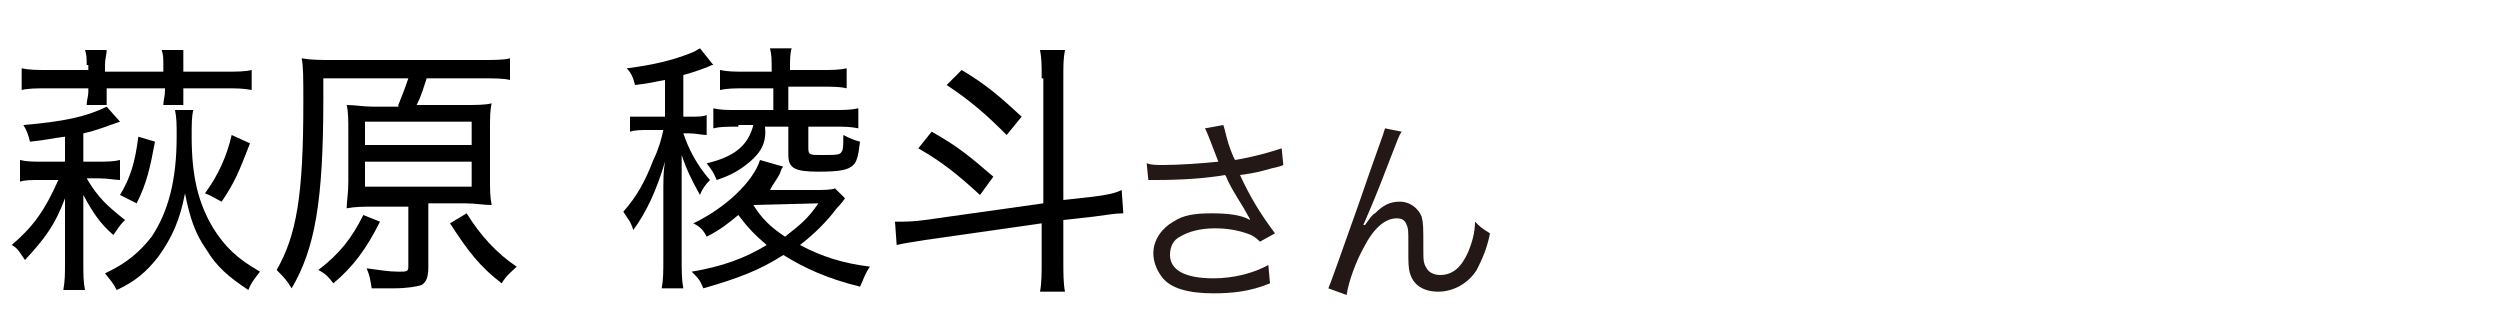
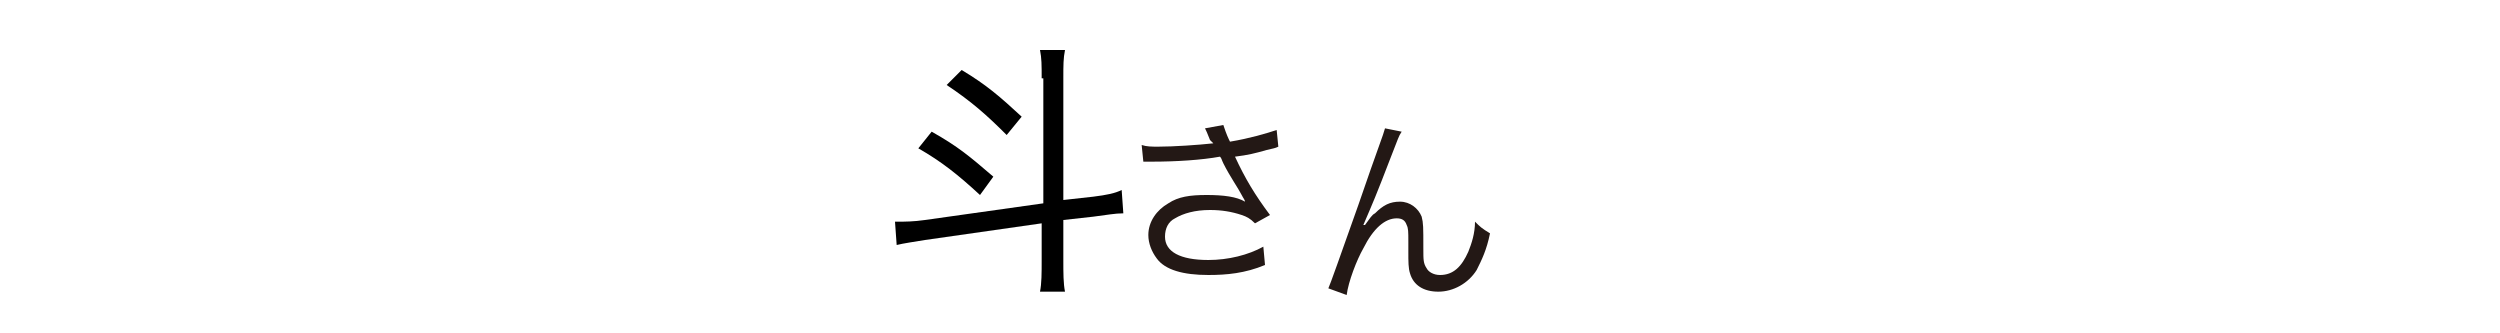
<svg xmlns="http://www.w3.org/2000/svg" version="1.1" id="a" x="0px" y="0px" width="150px" height="20px" viewBox="0 0 150 20" style="enable-background:new 0 0 150 20;" xml:space="preserve">
  <style type="text/css">
	.st0{fill:#231815;}
</style>
-   <path class="st0" d="M72.6,8.4c-0.2-0.5-0.2-0.5-0.3-0.7l1.1-0.2c0.1,0.3,0.1,0.4,0.3,1.1c0.2,0.6,0.3,0.8,0.4,1  c1.2-0.2,2.2-0.5,2.8-0.7l0.1,1c-0.2,0.1-0.3,0.1-0.7,0.2c-0.7,0.2-1.1,0.3-1.9,0.4c0.6,1.3,1.2,2.3,2.1,3.5l-0.9,0.5  c-0.3-0.3-0.5-0.4-0.8-0.5c-0.6-0.2-1.2-0.3-1.9-0.3c-0.9,0-1.6,0.2-2.1,0.5c-0.4,0.2-0.6,0.6-0.6,1.1c0,0.9,0.9,1.4,2.6,1.4  c1.2,0,2.4-0.3,3.3-0.8l0.1,1.1c-1.2,0.5-2.3,0.6-3.4,0.6c-1.5,0-2.6-0.3-3.1-1c-0.3-0.4-0.5-0.9-0.5-1.4c0-0.8,0.5-1.5,1.2-1.9  c0.6-0.4,1.3-0.5,2.3-0.5s1.8,0.1,2.3,0.4c0-0.1-0.1-0.2-0.2-0.4c-0.2-0.4-0.7-1.1-1.1-1.9c-0.1-0.2-0.1-0.3-0.2-0.4  c-1.1,0.2-2.6,0.3-4.1,0.3c-0.2,0-0.3,0-0.5,0l-0.1-1c0.3,0.1,0.6,0.1,1,0.1c0.9,0,2.4-0.1,3.3-0.2L72.6,8.4L72.6,8.4z" />
+   <path class="st0" d="M72.6,8.4c-0.2-0.5-0.2-0.5-0.3-0.7l1.1-0.2c0.2,0.6,0.3,0.8,0.4,1  c1.2-0.2,2.2-0.5,2.8-0.7l0.1,1c-0.2,0.1-0.3,0.1-0.7,0.2c-0.7,0.2-1.1,0.3-1.9,0.4c0.6,1.3,1.2,2.3,2.1,3.5l-0.9,0.5  c-0.3-0.3-0.5-0.4-0.8-0.5c-0.6-0.2-1.2-0.3-1.9-0.3c-0.9,0-1.6,0.2-2.1,0.5c-0.4,0.2-0.6,0.6-0.6,1.1c0,0.9,0.9,1.4,2.6,1.4  c1.2,0,2.4-0.3,3.3-0.8l0.1,1.1c-1.2,0.5-2.3,0.6-3.4,0.6c-1.5,0-2.6-0.3-3.1-1c-0.3-0.4-0.5-0.9-0.5-1.4c0-0.8,0.5-1.5,1.2-1.9  c0.6-0.4,1.3-0.5,2.3-0.5s1.8,0.1,2.3,0.4c0-0.1-0.1-0.2-0.2-0.4c-0.2-0.4-0.7-1.1-1.1-1.9c-0.1-0.2-0.1-0.3-0.2-0.4  c-1.1,0.2-2.6,0.3-4.1,0.3c-0.2,0-0.3,0-0.5,0l-0.1-1c0.3,0.1,0.6,0.1,1,0.1c0.9,0,2.4-0.1,3.3-0.2L72.6,8.4L72.6,8.4z" />
  <path class="st0" d="M84.1,7.9c-0.2,0.3-0.2,0.4-0.6,1.4c-1,2.6-1.1,2.8-1.7,4.2l0.1,0c0.3-0.4,0.4-0.6,0.6-0.7  c0.5-0.5,0.9-0.7,1.5-0.7s1.1,0.4,1.3,0.9c0.1,0.4,0.1,0.6,0.1,1.9c0,0.7,0,0.9,0.2,1.2c0.1,0.2,0.4,0.4,0.8,0.4  c0.8,0,1.3-0.5,1.7-1.4c0.2-0.5,0.4-1.1,0.4-1.8c0.3,0.3,0.4,0.4,0.9,0.7c-0.2,1-0.5,1.6-0.8,2.2c-0.5,0.8-1.4,1.3-2.3,1.3  c-0.9,0-1.5-0.4-1.7-1.1c-0.1-0.3-0.1-0.7-0.1-1.3v-0.6c0-0.6,0-0.8-0.1-1c-0.1-0.3-0.3-0.4-0.6-0.4c-0.7,0-1.4,0.6-2,1.8  c-0.4,0.7-0.9,2-1,2.8l-1.1-0.4c0.1-0.2,0.7-1.9,1.8-5c1.2-3.5,1.5-4.2,1.6-4.6L84.1,7.9L84.1,7.9z" />
  <g>
-     <path d="M3.9,8.2C3.1,8.3,2.8,8.4,1.8,8.5c-0.1-0.4-0.2-0.7-0.4-1c2.4-0.2,3.8-0.5,5-1.1l0.8,0.9C6.3,7.6,5.9,7.8,5,8v1.7h0.8   c0.6,0,1,0,1.4-0.1v1.2c-0.3,0-0.7-0.1-1.3-0.1H5.2c0.7,1.2,1.3,1.7,2.3,2.5c-0.4,0.4-0.4,0.5-0.7,0.9C6,13.4,5.6,12.8,5,11.7   c0,1,0,1.6,0,1.8v2.2c0,0.8,0,1.2,0.1,1.7H3.8c0.1-0.6,0.1-0.9,0.1-1.7v-2c0-0.5,0-1.4,0-1.8c-0.6,1.6-1.2,2.4-2.4,3.7   c-0.3-0.4-0.4-0.7-0.8-0.9c1.3-1.1,2-2.1,2.8-3.9H2.5c-0.7,0-1,0-1.3,0.1V9.6C1.6,9.7,2,9.7,2.5,9.7h1.4V8.2z M5.2,3.9   c0-0.4,0-0.6-0.1-0.9h1.3c0,0.3-0.1,0.5-0.1,0.9v0.4h3.5V3.9c0-0.4,0-0.6-0.1-0.9h1.3C11,3.3,11,3.5,11,3.9v0.4h2.5   c0.7,0,1.2,0,1.6-0.1v1.2c-0.5-0.1-0.9-0.1-1.6-0.1H11v0.1c0,0.4,0,0.6,0,0.9H9.8c0-0.3,0.1-0.5,0.1-0.9V5.3H6.4v0.1   c0,0.4,0,0.6,0,0.9H5.2c0-0.3,0.1-0.5,0.1-0.8V5.3H2.9c-0.7,0-1.2,0-1.6,0.1V4.1c0.5,0.1,0.9,0.1,1.7,0.1h2.3V3.9z M11.6,6.6   c-0.1,0.4-0.1,0.8-0.1,1.6c0,2.4,0.4,4,1.3,5.5c0.7,1.1,1.4,1.8,2.8,2.6c-0.3,0.4-0.5,0.6-0.7,1.1c-1.2-0.8-1.9-1.4-2.5-2.4   c-0.7-1-1-1.9-1.3-3.4c-0.3,1.6-0.8,2.7-1.6,3.8c-0.7,0.9-1.4,1.5-2.5,2c-0.2-0.4-0.3-0.5-0.7-1c1.3-0.6,2.1-1.3,2.8-2.2   c1-1.5,1.5-3.4,1.5-6c0-0.8,0-1.1-0.1-1.6H11.6z M7.2,11.7c0.6-1,0.9-1.9,1.1-3.5l1,0.3C9,10.1,8.8,11,8.2,12.2L7.2,11.7z M15,8.6   c-0.7,1.8-0.9,2.3-1.7,3.5c-0.4-0.2-0.7-0.4-1-0.5c0.8-1.1,1.3-2.2,1.6-3.5L15,8.6z" />
-     <path d="M23.9,6.3c0.2-0.5,0.4-1,0.6-1.6h-5.1v1.2c0,6.2-0.5,9-1.9,11.4c-0.3-0.5-0.5-0.7-0.9-1.1c1.2-2.1,1.6-4.5,1.6-10   c0-1.6,0-2.2-0.1-2.7c0.6,0.1,1.1,0.1,1.9,0.1h8.8c0.9,0,1.4,0,1.8-0.1v1.3c-0.4-0.1-0.9-0.1-1.8-0.1h-3.2c-0.2,0.6-0.3,1-0.6,1.6   h2.8c0.8,0,1.3,0,1.7-0.1c-0.1,0.4-0.1,0.9-0.1,1.6v2.9c0,0.7,0,1.1,0.1,1.6c-0.5,0-1-0.1-1.6-0.1h-2.2V16c0,0.6-0.1,0.9-0.4,1.1   c-0.3,0.1-0.9,0.2-1.7,0.2c-0.4,0-0.8,0-1.3,0c-0.1-0.6-0.1-0.7-0.3-1.2c0.8,0.1,1.3,0.2,1.9,0.2c0.5,0,0.6,0,0.6-0.3v-3.6h-2.1   c-0.6,0-1.1,0-1.6,0.1c0-0.4,0.1-0.9,0.1-1.6V7.9c0-0.7,0-1.2-0.1-1.6c0.5,0,1,0.1,1.6,0.1H23.9z M22.8,13.3C22,14.9,21.2,16,20,17   c-0.3-0.4-0.5-0.6-0.9-0.8c1.3-1,2-1.9,2.7-3.3L22.8,13.3z M21.9,8.7h6.4V7.3h-6.4V8.7z M21.9,11.2h6.4V9.7h-6.4V11.2z M28,12.8   c0.8,1.3,1.8,2.4,3,3.2c-0.3,0.3-0.6,0.5-0.9,1c-1.3-1-2-1.9-3.1-3.6L28,12.8z" />
-     <path d="M39.9,4.8C39.3,4.9,39,5,38.1,5.1c-0.1-0.4-0.2-0.7-0.5-1c1.6-0.2,2.8-0.5,3.8-0.9c0.3-0.1,0.4-0.2,0.6-0.3l0.8,1   c-0.1,0-0.1,0-0.3,0.1C42,4.2,41.4,4.4,41,4.5V7h0.4c0.5,0,0.8,0,1-0.1v1.2c-0.3,0-0.6-0.1-1.1-0.1H41c0.3,0.9,0.8,1.9,1.6,2.8   c-0.3,0.3-0.5,0.6-0.6,0.9c-0.5-0.9-0.8-1.5-1.1-2.4c0,0.3,0,0.3,0,0.9c0,0.2,0,1.1,0,1.2v4c0,0.9,0,1.4,0.1,1.9h-1.3   c0.1-0.5,0.1-1,0.1-1.8v-3.4c0-1.7,0-1.7,0.1-2.4c-0.5,1.7-1.1,3-1.9,4.1c-0.2-0.6-0.3-0.6-0.6-1.1c0.8-0.9,1.3-1.8,1.8-3.1   c0.3-0.6,0.5-1.3,0.6-1.8h-0.9c-0.4,0-0.8,0-1.1,0.1V7C38.1,7,38.4,7,38.9,7h1V4.8z M50.7,11.9c0,0-0.2,0.3-0.5,0.6   c-0.6,0.8-1.3,1.5-2.2,2.2c1.3,0.7,2.6,1.1,4.2,1.3c-0.3,0.4-0.4,0.8-0.6,1.2c-2-0.5-3.3-1.1-4.6-1.9c-1.4,0.9-2.7,1.4-4.8,2   c-0.2-0.5-0.3-0.6-0.7-1c1.8-0.3,3.2-0.8,4.5-1.6c-0.7-0.6-1.1-1-1.7-1.8c-0.6,0.5-1.1,0.9-1.9,1.3c-0.2-0.4-0.4-0.6-0.8-0.8   c1.9-0.9,3.6-2.5,4-3.8L47,10c-0.1,0.1-0.1,0.1-0.2,0.4c-0.2,0.4-0.4,0.6-0.6,1h2.6c0.6,0,1.1,0,1.3-0.1L50.7,11.9z M44.3,7.6   c-0.7,0-1.1,0-1.5,0.1V6.5c0.5,0.1,0.7,0.1,1.5,0.1h2.1V5.3h-1.6c-0.8,0-1.1,0-1.6,0.1V4.2c0.5,0.1,0.8,0.1,1.6,0.1h1.5V4.1   c0-0.5,0-0.8-0.1-1.2h1.3c-0.1,0.3-0.1,0.7-0.1,1.2v0.1h1.8c0.8,0,1.1,0,1.6-0.1v1.2c-0.4-0.1-0.8-0.1-1.6-0.1h-1.9v1.4h2.7   c0.7,0,1,0,1.5-0.1v1.2c-0.5-0.1-0.8-0.1-1.5-0.1h-1.5v1.3c0,0.4,0.1,0.4,0.8,0.4c0.9,0,1.1,0,1.2-0.2c0.1-0.1,0.1-0.5,0.1-1   c0.4,0.2,0.6,0.3,1,0.4c-0.1,0.9-0.2,1.2-0.4,1.4c-0.3,0.3-0.8,0.4-2.1,0.4c-1.4,0-1.8-0.2-1.8-1V7.6h-1.4C46,8.5,45.7,9.1,45,9.7   c-0.6,0.5-1.1,0.8-2,1.1c-0.2-0.5-0.3-0.6-0.6-1c1.7-0.4,2.5-1.1,2.8-2.3H44.3z M45.2,12.3c0.5,0.8,1,1.3,1.9,1.9   c0.9-0.7,1.4-1.1,2-2L45.2,12.3L45.2,12.3z" />
    <path d="M62.5,4.7c0-0.8,0-1.2-0.1-1.7h1.5c-0.1,0.5-0.1,0.9-0.1,1.7V12l1.8-0.2c0.8-0.1,1.3-0.2,1.7-0.4l0.1,1.4   c-0.5,0-1,0.1-1.8,0.2l-1.8,0.2v2.4c0,0.8,0,1.4,0.1,1.9h-1.5c0.1-0.5,0.1-1.1,0.1-1.9v-2.2l-7,1c-0.6,0.1-1.3,0.2-1.7,0.3   l-0.1-1.4c0.1,0,0.1,0,0.2,0c0.4,0,0.9,0,1.6-0.1l7.1-1V4.7z M58.8,11.7c-1.3-1.2-2.3-2-3.7-2.8l0.8-1c1.6,0.9,2.3,1.5,3.7,2.7   L58.8,11.7z M60.4,8.1c-1.2-1.2-2.1-2-3.6-3l0.9-0.9c1.5,0.9,2.3,1.6,3.6,2.8L60.4,8.1z" />
  </g>
</svg>